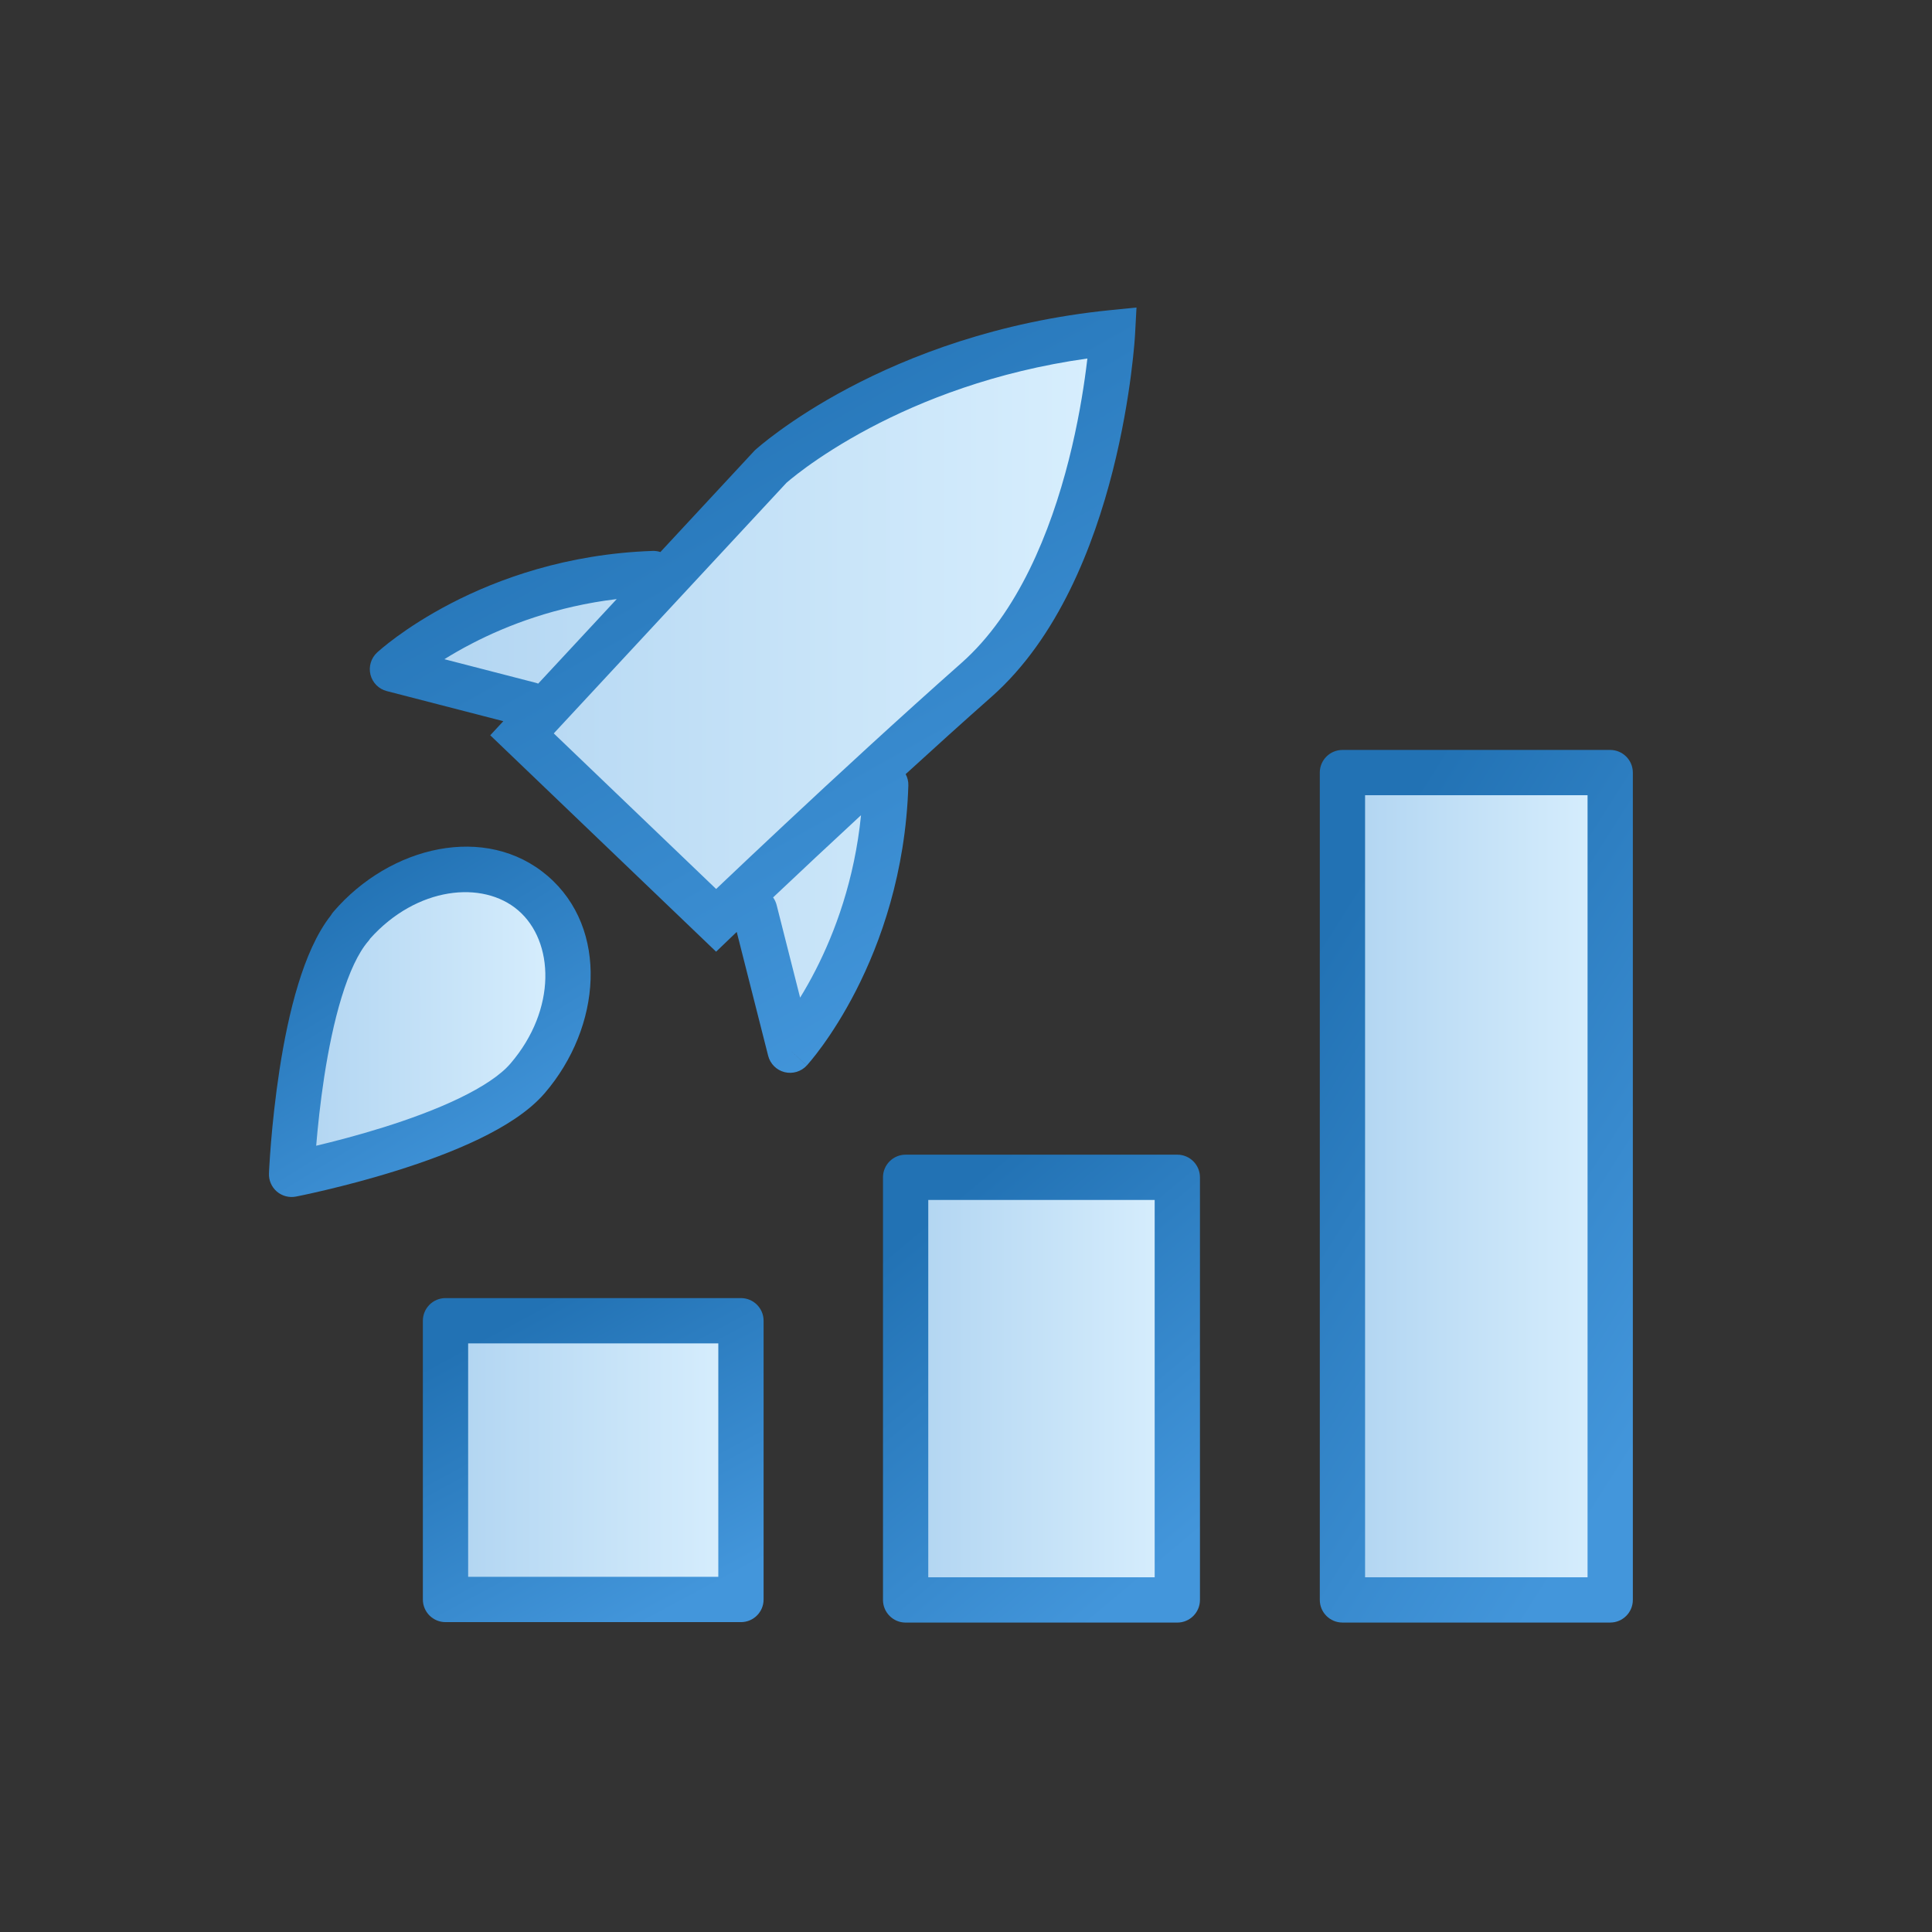
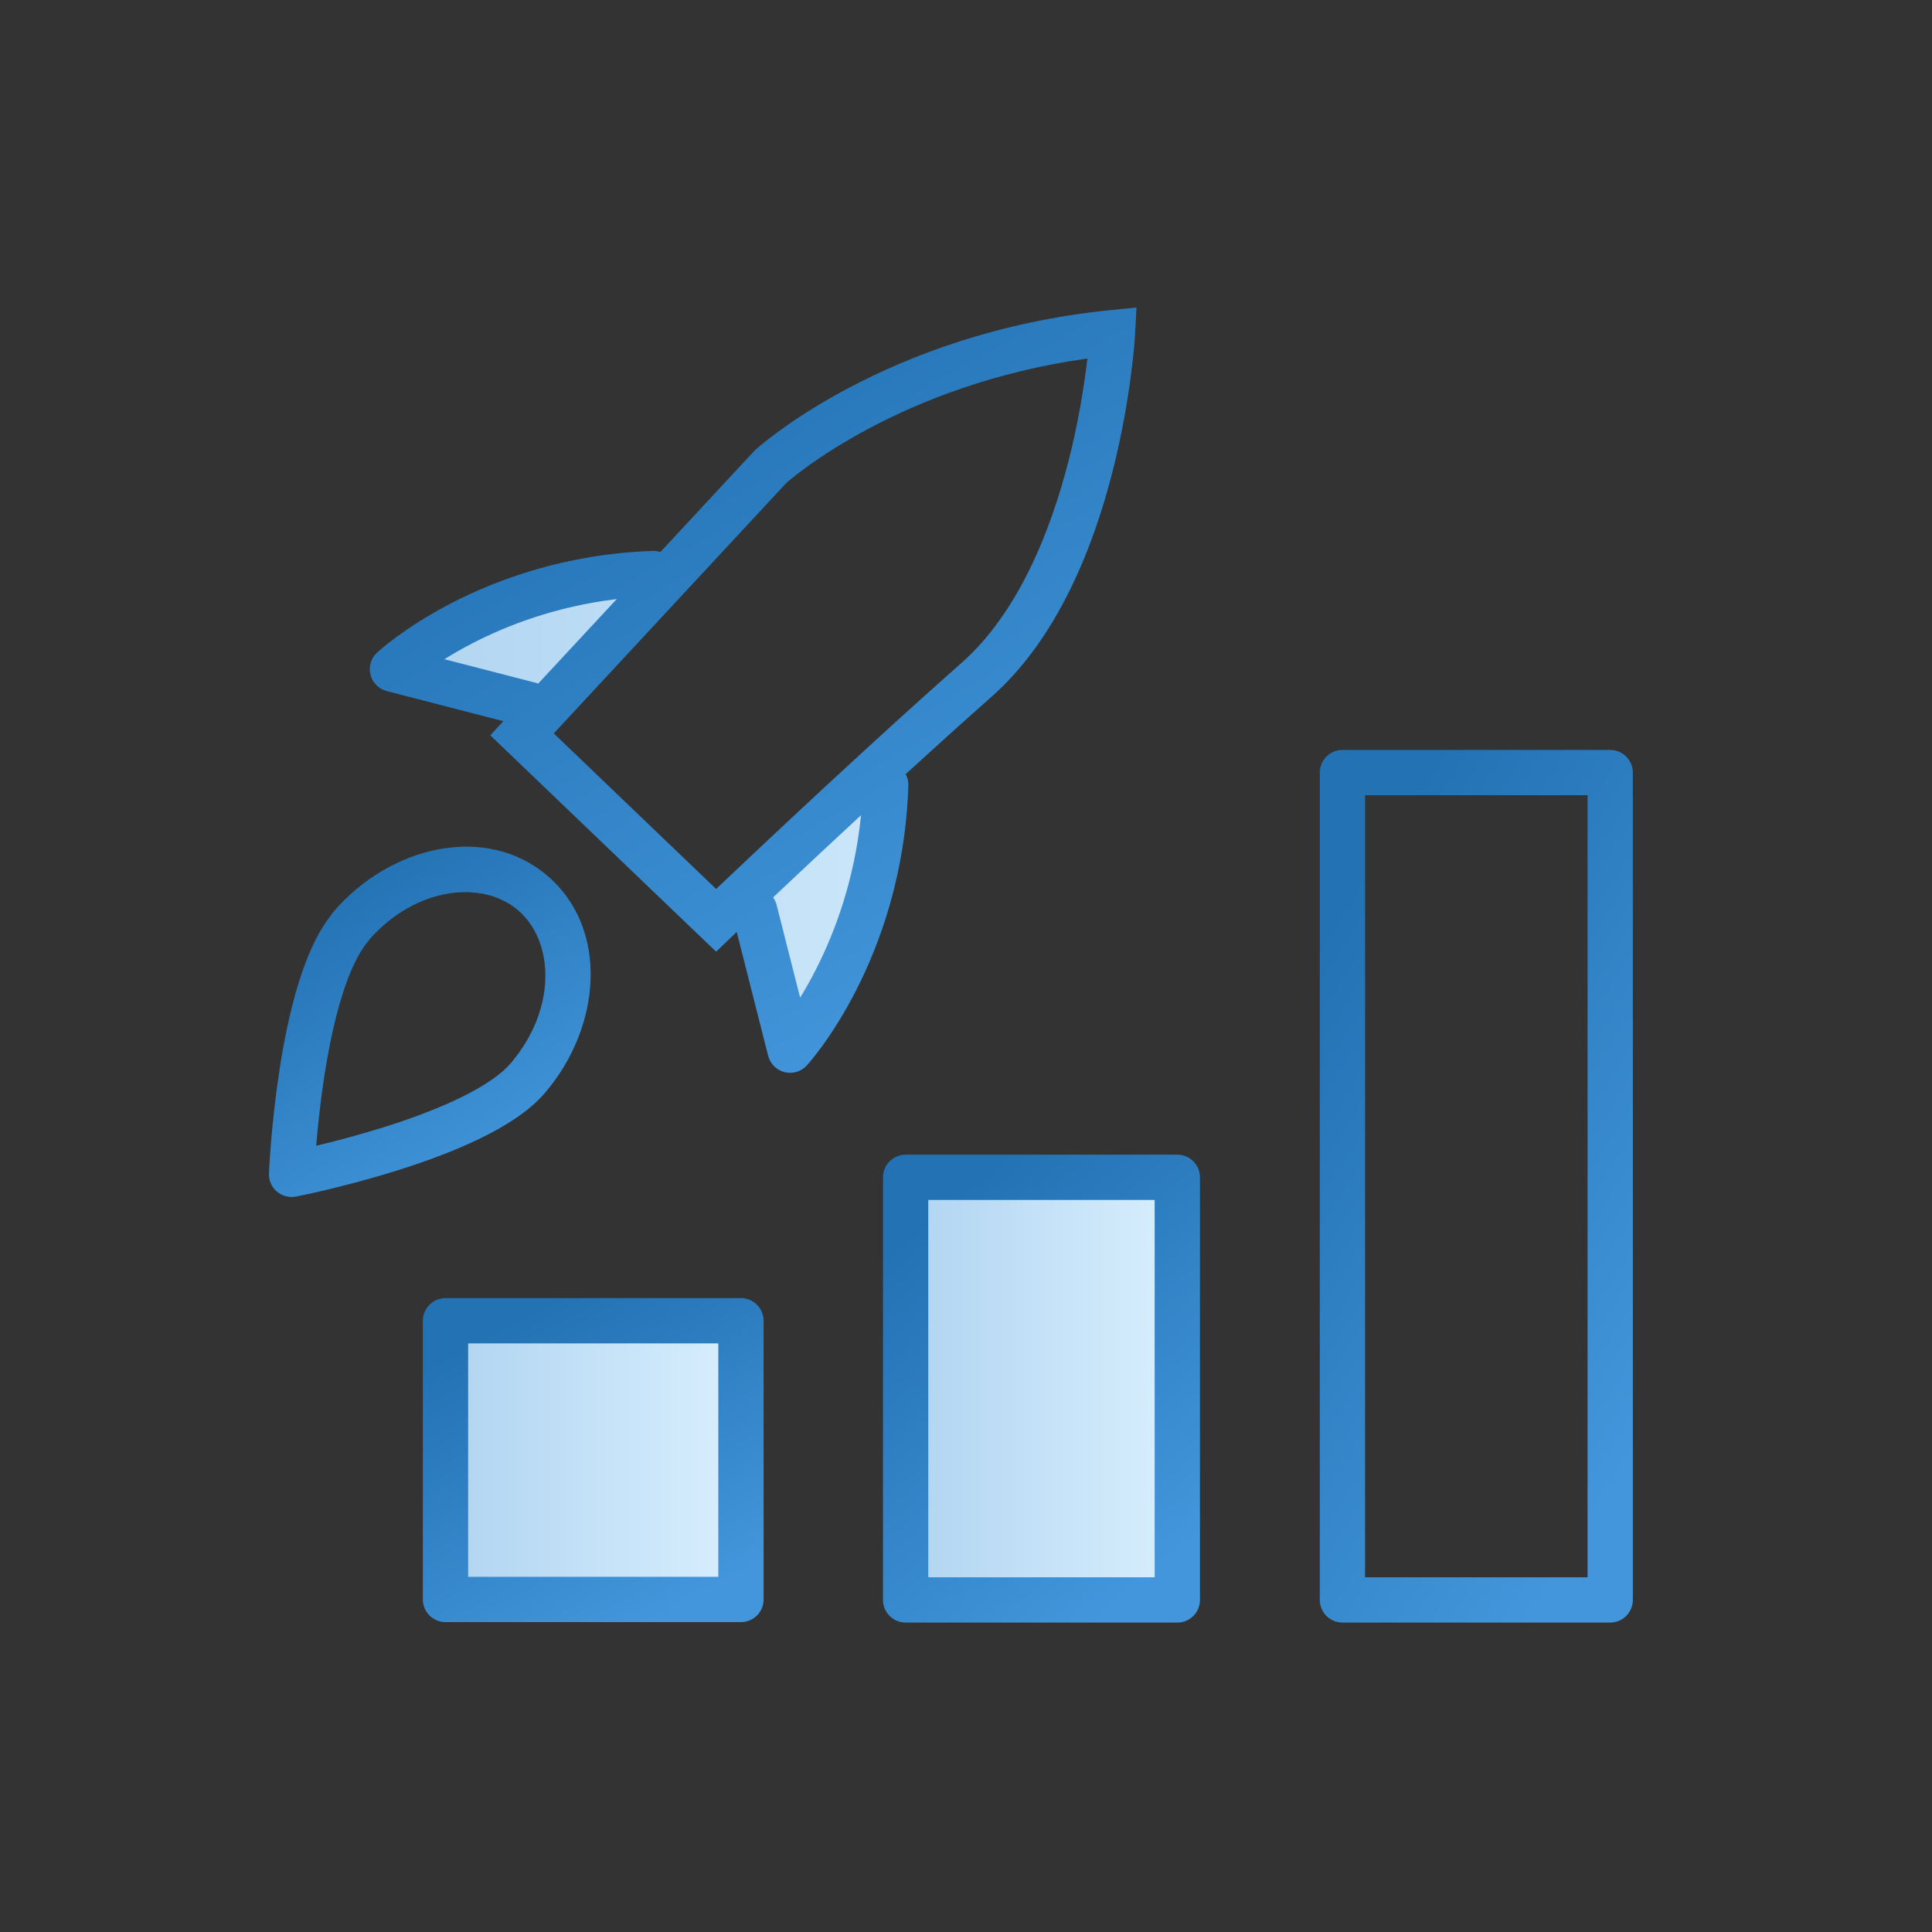
<svg xmlns="http://www.w3.org/2000/svg" width="64" height="64" viewBox="0 0 64 64" fill="none">
  <rect x="0" y="0" width="64" height="64" fill="#333333" stroke="none" />
  <g id="high performance">
    <g id="64x64">
      <g id="Group">
        <g id="Group_2">
          <g id="Group_3">
            <path id="Vector" d="M24.545 43.751H14.758V52.985H24.545V43.751Z" fill="url(#paint0_linear_12929_14259)" />
            <path id="Vector (Stroke)" fill-rule="evenodd" clip-rule="evenodd" d="M14.008 43.751C14.008 43.337 14.344 43.001 14.758 43.001H24.545C24.959 43.001 25.295 43.337 25.295 43.751V52.985C25.295 53.4 24.959 53.735 24.545 53.735H14.758C14.344 53.735 14.008 53.4 14.008 52.985V43.751ZM15.508 44.501V52.235H23.795V44.501H15.508Z" fill="url(#paint1_linear_12929_14259)" />
            <path id="Vector_2" d="M39 39H30V53H39V39Z" fill="url(#paint2_linear_12929_14259)" />
            <path id="Vector (Stroke)_2" fill-rule="evenodd" clip-rule="evenodd" d="M29.25 39C29.25 38.586 29.586 38.25 30 38.25H39C39.414 38.25 39.75 38.586 39.75 39V53C39.75 53.414 39.414 53.75 39 53.75H30C29.586 53.75 29.25 53.414 29.25 53V39ZM30.75 39.75V52.25H38.25V39.75H30.75Z" fill="url(#paint3_linear_12929_14259)" />
-             <path id="Vector_3" d="M53.34 25.593H44.47V52.999H53.34V25.593Z" fill="url(#paint4_linear_12929_14259)" />
            <path id="Vector (Stroke)_3" fill-rule="evenodd" clip-rule="evenodd" d="M43.72 25.593C43.72 25.179 44.056 24.843 44.47 24.843H53.34C53.754 24.843 54.09 25.179 54.09 25.593V52.999C54.09 53.413 53.754 53.749 53.34 53.749H44.47C44.056 53.749 43.72 53.413 43.72 52.999V25.593ZM45.22 26.343V52.249H52.59V26.343H45.22Z" fill="url(#paint5_linear_12929_14259)" />
          </g>
          <g id="Group_4">
            <g id="Vector_4">
-               <path d="M17.292 24.326L25.528 15.456C25.528 15.456 29.6 11.748 36.852 11.021C36.852 11.021 36.434 18.907 32.35 22.52C28.265 26.133 23.722 30.487 23.722 30.487L17.292 24.326Z" fill="url(#paint6_linear_12929_14259)" />
              <path d="M17.543 23.34L13 22.167C13 22.167 16.208 19.188 21.641 18.999" fill="url(#paint7_linear_12929_14259)" />
              <path d="M25 30.165L26.173 34.788C26.173 34.788 29.166 31.526 29.341 25.999" fill="url(#paint8_linear_12929_14259)" />
            </g>
            <path id="Vector (Stroke)_4" fill-rule="evenodd" clip-rule="evenodd" d="M37.601 11.06L36.852 11.021C37.601 11.06 37.601 11.06 37.601 11.06L37.601 11.061L37.601 11.063L37.601 11.069L37.599 11.089C37.599 11.106 37.597 11.13 37.595 11.162C37.59 11.225 37.584 11.316 37.574 11.432C37.553 11.664 37.52 11.996 37.467 12.405C37.361 13.223 37.176 14.352 36.86 15.6C36.234 18.064 35.062 21.122 32.847 23.081C31.902 23.916 30.933 24.792 30.001 25.644C30.062 25.756 30.095 25.886 30.09 26.023C29.999 28.919 29.168 31.224 28.359 32.808C27.954 33.6 27.554 34.213 27.251 34.632C27.1 34.841 26.973 35.003 26.881 35.114C26.835 35.169 26.799 35.212 26.772 35.243C26.759 35.258 26.748 35.27 26.741 35.279L26.731 35.29L26.728 35.293L26.727 35.294C26.726 35.295 26.726 35.296 26.173 34.789L26.726 35.296C26.539 35.499 26.257 35.583 25.989 35.516C25.722 35.449 25.514 35.24 25.446 34.973L24.405 30.871L24.241 31.028L23.722 31.526L16.24 24.357L16.673 23.89L12.812 22.893C12.547 22.825 12.34 22.617 12.273 22.351C12.206 22.085 12.289 21.804 12.49 21.617L13 22.167C12.49 21.617 12.489 21.618 12.49 21.617L12.492 21.615L12.496 21.612L12.506 21.602C12.515 21.595 12.527 21.584 12.542 21.571C12.572 21.544 12.614 21.508 12.669 21.462C12.778 21.371 12.937 21.244 13.143 21.093C13.556 20.792 14.159 20.392 14.938 19.988C16.496 19.18 18.765 18.349 21.615 18.25C21.706 18.246 21.794 18.26 21.876 18.287L25 14.922L25.023 14.901L25.528 15.456C25.023 14.901 25.023 14.902 25.023 14.901L25.024 14.9L25.026 14.899L25.03 14.895L25.042 14.884C25.053 14.875 25.067 14.863 25.085 14.847C25.122 14.815 25.174 14.771 25.242 14.715C25.378 14.603 25.577 14.447 25.838 14.258C26.358 13.881 27.123 13.375 28.12 12.848C30.114 11.794 33.038 10.65 36.777 10.274L37.648 10.187L37.601 11.06ZM26.053 15.993L18.344 24.295L23.723 29.449C23.801 29.375 23.886 29.294 23.979 29.206C24.47 28.74 25.167 28.082 25.992 27.31C27.64 25.768 29.803 23.771 31.853 21.958C33.722 20.305 34.801 17.613 35.406 15.231C35.704 14.055 35.879 12.987 35.979 12.213C35.995 12.093 36.008 11.98 36.021 11.876C32.941 12.307 30.514 13.279 28.821 14.174C27.894 14.665 27.188 15.132 26.718 15.472C26.483 15.643 26.308 15.781 26.193 15.875C26.135 15.922 26.093 15.958 26.067 15.981L26.053 15.993ZM17.828 22.646L20.43 19.845C18.424 20.087 16.801 20.712 15.629 21.32C15.287 21.497 14.983 21.673 14.721 21.837L17.73 22.614C17.764 22.622 17.797 22.633 17.828 22.646ZM25.61 29.728C25.663 29.802 25.703 29.887 25.727 29.98L26.505 33.048C26.669 32.781 26.846 32.473 27.023 32.125C27.656 30.887 28.306 29.154 28.523 27.004C27.99 27.497 27.483 27.97 27.016 28.406C26.488 28.9 26.012 29.348 25.61 29.728Z" fill="url(#paint9_linear_12929_14259)" />
-             <path id="Vector_5" d="M11.614 30.692C13.326 28.697 16.036 28.198 17.653 29.587C19.271 30.975 19.19 33.725 17.478 35.72C15.766 37.715 9.659 38.902 9.659 38.902C9.659 38.902 9.915 32.687 11.627 30.692H11.614Z" fill="url(#paint10_linear_12929_14259)" />
            <path id="Vector (Stroke)_5" fill-rule="evenodd" clip-rule="evenodd" d="M10.963 30.32C10.483 30.929 10.138 31.758 9.881 32.597C9.601 33.507 9.402 34.51 9.26 35.431C9.118 36.355 9.03 37.212 8.978 37.838C8.953 38.151 8.935 38.407 8.925 38.586C8.919 38.676 8.916 38.746 8.913 38.794L8.911 38.85L8.91 38.865L8.91 38.87C8.91 38.87 8.91 38.871 9.659 38.902L8.91 38.87C8.9 39.099 8.996 39.321 9.17 39.471C9.344 39.62 9.577 39.682 9.802 39.638L9.659 38.902C9.802 39.638 9.802 39.638 9.802 39.638L9.804 39.638L9.808 39.637L9.823 39.634L9.878 39.623C9.925 39.613 9.994 39.599 10.081 39.581C10.257 39.543 10.508 39.488 10.813 39.415C11.424 39.27 12.259 39.055 13.151 38.775C14.04 38.496 15.002 38.148 15.86 37.735C16.701 37.329 17.517 36.827 18.047 36.209C19.927 34.018 20.18 30.767 18.142 29.017C16.103 27.268 12.925 28.013 11.045 30.204C11.013 30.24 10.986 30.279 10.963 30.32ZM12.265 31.088C12.245 31.12 12.222 31.151 12.197 31.18C11.87 31.56 11.57 32.203 11.315 33.036C11.064 33.852 10.879 34.778 10.742 35.66C10.607 36.535 10.524 37.353 10.474 37.954C11.061 37.814 11.857 37.609 12.702 37.344C13.553 37.077 14.44 36.754 15.209 36.383C15.993 36.005 16.583 35.612 16.909 35.232C18.453 33.433 18.362 31.183 17.165 30.156C15.989 29.147 13.805 29.373 12.265 31.088Z" fill="url(#paint11_linear_12929_14259)" />
          </g>
        </g>
      </g>
    </g>
  </g>
  <defs>
    <linearGradient id="paint0_linear_12929_14259" x1="14.758" y1="43.751" x2="25.004" y2="43.751" gradientUnits="userSpaceOnUse">
      <stop stop-color="#B0D4F1" />
      <stop offset="0" stop-color="#B0D4F1" />
      <stop offset="1" stop-color="#DAF0FE" />
      <stop offset="1" stop-color="white" stop-opacity="0.52" />
    </linearGradient>
    <linearGradient id="paint1_linear_12929_14259" x1="22.147" y1="53.397" x2="16.949" y2="43.733" gradientUnits="userSpaceOnUse">
      <stop stop-color="#4396DB" />
      <stop offset="1" stop-color="#2272B4" />
    </linearGradient>
    <linearGradient id="paint2_linear_12929_14259" x1="30" y1="39" x2="39.422" y2="39" gradientUnits="userSpaceOnUse">
      <stop stop-color="#B0D4F1" />
      <stop offset="0" stop-color="#B0D4F1" />
      <stop offset="1" stop-color="#DAF0FE" />
      <stop offset="1" stop-color="white" stop-opacity="0.52" />
    </linearGradient>
    <linearGradient id="paint3_linear_12929_14259" x1="36.822" y1="53.262" x2="27.971" y2="42.66" gradientUnits="userSpaceOnUse">
      <stop stop-color="#4396DB" />
      <stop offset="1" stop-color="#2272B4" />
    </linearGradient>
    <linearGradient id="paint4_linear_12929_14259" x1="44.47" y1="25.593" x2="53.756" y2="25.593" gradientUnits="userSpaceOnUse">
      <stop stop-color="#B0D4F1" />
      <stop offset="0" stop-color="#B0D4F1" />
      <stop offset="1" stop-color="#DAF0FE" />
      <stop offset="1" stop-color="white" stop-opacity="0.52" />
    </linearGradient>
    <linearGradient id="paint5_linear_12929_14259" x1="51.198" y1="52.839" x2="36.021" y2="43.212" gradientUnits="userSpaceOnUse">
      <stop stop-color="#4396DB" />
      <stop offset="1" stop-color="#2272B4" />
    </linearGradient>
    <linearGradient id="paint6_linear_12929_14259" x1="13" y1="11.021" x2="37.971" y2="11.021" gradientUnits="userSpaceOnUse">
      <stop stop-color="#B0D4F1" />
      <stop offset="0" stop-color="#B0D4F1" />
      <stop offset="1" stop-color="#DAF0FE" />
      <stop offset="1" stop-color="white" stop-opacity="0.52" />
    </linearGradient>
    <linearGradient id="paint7_linear_12929_14259" x1="13" y1="11.021" x2="37.971" y2="11.021" gradientUnits="userSpaceOnUse">
      <stop stop-color="#B0D4F1" />
      <stop offset="0" stop-color="#B0D4F1" />
      <stop offset="1" stop-color="#DAF0FE" />
      <stop offset="1" stop-color="white" stop-opacity="0.52" />
    </linearGradient>
    <linearGradient id="paint8_linear_12929_14259" x1="13" y1="11.021" x2="37.971" y2="11.021" gradientUnits="userSpaceOnUse">
      <stop stop-color="#B0D4F1" />
      <stop offset="0" stop-color="#B0D4F1" />
      <stop offset="1" stop-color="#DAF0FE" />
      <stop offset="1" stop-color="white" stop-opacity="0.52" />
    </linearGradient>
    <linearGradient id="paint9_linear_12929_14259" x1="30.564" y1="34.74" x2="17.967" y2="12.426" gradientUnits="userSpaceOnUse">
      <stop stop-color="#4396DB" />
      <stop offset="1" stop-color="#2272B4" />
    </linearGradient>
    <linearGradient id="paint10_linear_12929_14259" x1="9.659" y1="28.8" x2="19.246" y2="28.8" gradientUnits="userSpaceOnUse">
      <stop stop-color="#B0D4F1" />
      <stop offset="0" stop-color="#B0D4F1" />
      <stop offset="1" stop-color="#DAF0FE" />
      <stop offset="1" stop-color="white" stop-opacity="0.52" />
    </linearGradient>
    <linearGradient id="paint11_linear_12929_14259" x1="16.594" y1="39.286" x2="10.579" y2="29.52" gradientUnits="userSpaceOnUse">
      <stop stop-color="#4396DB" />
      <stop offset="1" stop-color="#2272B4" />
    </linearGradient>
  </defs>
</svg>